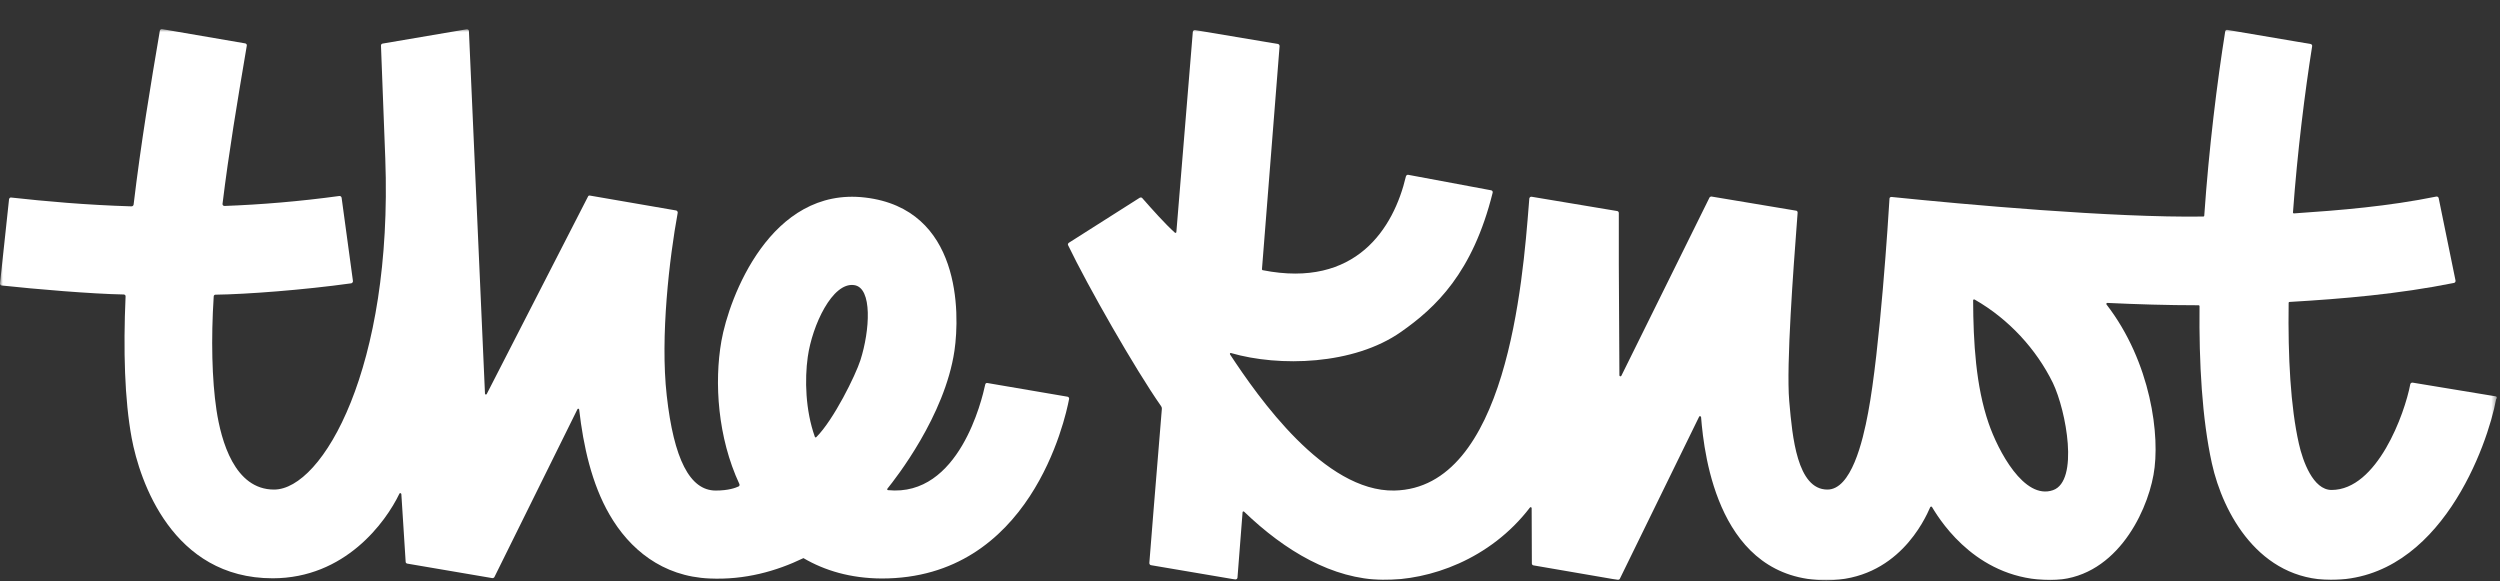
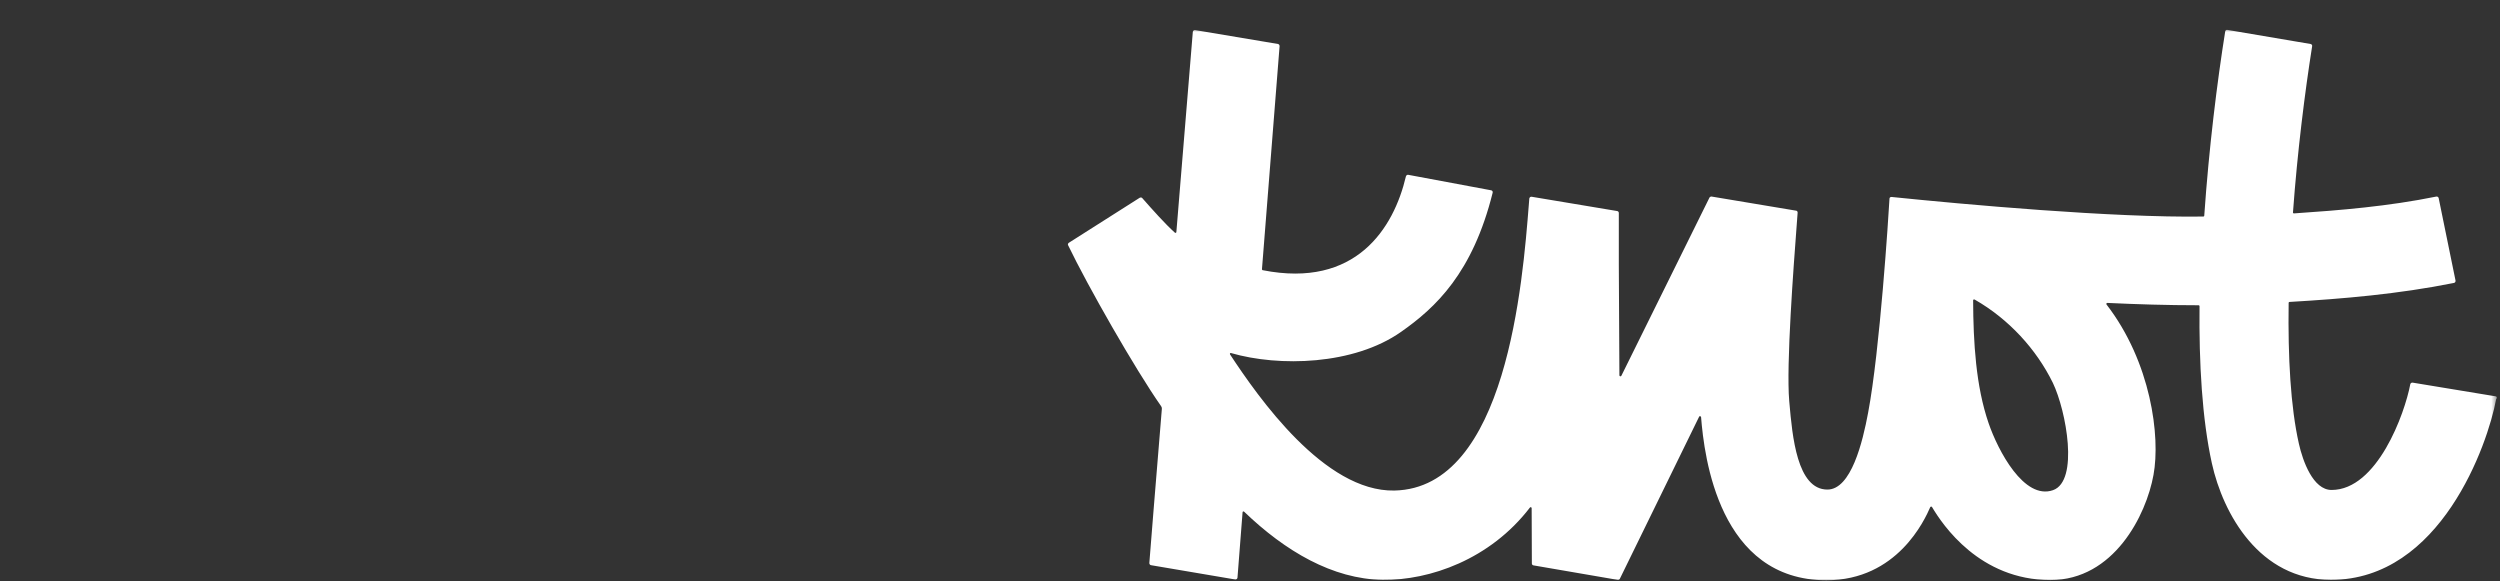
<svg xmlns="http://www.w3.org/2000/svg" width="430" height="100" viewBox="0 0 430 100" fill="none">
  <rect x="0" y="0" width="430" height="100" fill="#333333" stroke="none" />
  <mask id="mask0_464_315" style="mask-type:luminance" maskUnits="userSpaceOnUse" x="0" y="5" width="430" height="95">
    <path d="M429.521 5H0V100H429.521V5Z" fill="white" />
  </mask>
  <g mask="url(#mask0_464_315)">
-     <path fill-rule="evenodd" clip-rule="evenodd" d="M169.826 65.879L183.638 68.237C183.807 68.271 183.941 68.473 183.874 68.675C183.234 72.044 177.237 99.567 151.601 99.5C146.312 99.466 141.865 98.152 138.193 95.996C133.511 98.253 128.12 99.769 122.057 99.5C113.904 99.163 108.245 94.413 104.842 88.518C101.776 83.229 100.328 76.693 99.621 70.461C99.621 70.292 99.385 70.225 99.317 70.394L85.034 99.264C84.966 99.365 84.798 99.466 84.663 99.433L70.042 96.94C69.908 96.906 69.773 96.805 69.773 96.636L69.032 84.98C68.998 84.812 68.762 84.745 68.695 84.913C66.337 89.831 59.33 99.466 46.899 99.466C29.651 99.466 24.025 82.757 22.643 75.312C21.431 68.709 21.195 60.287 21.599 50.989C21.633 50.821 21.464 50.652 21.296 50.652C15.738 50.551 6.204 49.743 0.275 49.103C0.106 49.069 -0.028 48.901 0.005 48.732C0.1 47.799 0.402 45.005 0.718 42.092C1.074 38.798 1.447 35.353 1.555 34.28C1.589 34.078 1.757 33.943 1.925 33.977C7.753 34.617 14.727 35.257 22.61 35.493C22.812 35.493 22.947 35.358 22.98 35.19C24.227 24.713 25.945 14.37 27.495 5.275C27.528 5.106 27.697 4.972 27.865 5.005C29.853 5.342 40.229 7.128 42.182 7.464C42.351 7.498 42.486 7.667 42.452 7.835C42.388 8.215 42.324 8.596 42.259 8.979C40.864 17.245 39.369 26.104 38.275 35.055C38.241 35.257 38.41 35.425 38.612 35.425C44.877 35.19 51.48 34.651 58.386 33.707C58.555 33.707 58.723 33.808 58.757 34.011L60.711 48.362C60.711 48.53 60.576 48.699 60.408 48.732C52.188 49.877 42.351 50.619 37.062 50.686C36.894 50.686 36.759 50.821 36.759 50.989C36.287 58.3 36.456 65.34 37.23 70.495C38.039 75.885 40.363 84.206 47.135 84.206C55.489 84.206 67.583 63.218 66.269 27.273C66.207 25.538 66.06 21.746 65.912 17.945C65.738 13.478 65.564 9 65.528 7.835C65.528 7.667 65.629 7.532 65.798 7.498C66.879 7.302 70.899 6.623 74.481 6.018C77.035 5.587 79.366 5.193 80.25 5.039C80.452 5.005 80.654 5.14 80.654 5.342L83.416 67.698C83.416 67.867 83.652 67.934 83.72 67.766L101.136 33.808C101.17 33.674 101.339 33.606 101.473 33.64C103.259 33.943 114.241 35.83 116.296 36.2C116.464 36.234 116.599 36.436 116.565 36.605C115.151 44.285 113.534 57.895 114.679 68.035C115.892 78.95 118.654 84.374 123.101 84.374C125.324 84.374 126.537 83.902 127.042 83.666C127.177 83.599 127.245 83.431 127.177 83.262C123.438 75.245 122.831 65.778 124.078 58.67C125.392 51.191 132.534 32.057 148.805 33.977C165.312 35.931 165.11 53.819 164.167 60.321C162.516 71.539 154.026 82.319 152.645 84.037C152.544 84.138 152.612 84.307 152.746 84.307C164.975 85.519 168.917 68.675 169.456 66.149C169.489 65.947 169.658 65.846 169.826 65.879ZM140.417 75.177C143.381 72.213 147.154 64.566 147.996 61.938C149.613 56.885 150.119 49.44 146.885 49.035C143.179 48.53 139.709 55.908 138.934 61.399C138.395 65.273 138.53 70.562 140.147 75.11C140.181 75.245 140.315 75.278 140.417 75.177Z" fill="white" />
    <path fill-rule="evenodd" clip-rule="evenodd" d="M414.972 65.812L429.258 68.17C429.427 68.204 429.56 68.372 429.325 68.709C427.911 76.39 419.79 99.736 400.925 99.736C388.629 99.736 382.362 88.383 380.442 79.691C378.758 72.01 378.221 62.477 378.319 52.674C378.319 52.573 378.252 52.505 378.151 52.505C372.729 52.505 367.472 52.337 362.454 52.101C362.317 52.101 362.251 52.269 362.317 52.37C369.967 62.275 371.617 75.076 370.402 81.679C369.157 88.619 363.567 99.769 352.685 99.769C340.49 99.769 334.121 90.269 332.304 87.204C332.237 87.103 332.068 87.103 331.998 87.237C331.058 89.394 326.341 99.803 314.144 99.803C295.684 99.803 293.124 78.58 292.585 71.741C292.551 71.573 292.316 71.505 292.248 71.674L278.605 99.567C278.537 99.702 278.369 99.769 278.234 99.736L263.748 97.243C263.58 97.209 263.479 97.074 263.479 96.906L263.445 87.406C263.445 87.237 263.243 87.17 263.142 87.305C256.303 96.232 245.894 99.837 237.808 99.736C229.218 99.601 221.066 94.817 213.991 88.012C213.89 87.911 213.722 87.979 213.722 88.113L212.846 99.365C212.812 99.567 212.644 99.702 212.441 99.668L197.956 97.209C197.787 97.175 197.686 97.007 197.686 96.838C197.842 94.648 198.927 81.441 199.503 74.426C199.671 72.377 199.796 70.856 199.842 70.292C199.842 70.124 199.808 69.989 199.707 69.855C195.261 63.521 187.074 49.17 183.706 42.163C183.638 42.028 183.706 41.86 183.84 41.759C185.457 40.748 194.452 35.021 196.035 34.011C196.17 33.943 196.372 33.943 196.473 34.078C198.225 36.066 200.381 38.491 202.066 40.007C202.167 40.108 202.335 40.041 202.335 39.906L205.165 5.477C205.199 5.275 205.367 5.14 205.569 5.174L219.819 7.565C219.988 7.599 220.089 7.768 220.089 7.936L217.057 46.307C217.057 46.374 217.124 46.475 217.191 46.475C233.227 49.642 239.729 39.232 241.817 30.338C241.885 30.136 242.053 30.035 242.222 30.069L256.472 32.73C256.674 32.764 256.775 32.932 256.741 33.135C253.305 46.947 246.938 52.909 240.975 57.087C232.823 62.814 219.988 63.117 211.734 60.725C211.599 60.658 211.498 60.826 211.566 60.961C216.45 68.372 227.803 84.61 239.83 84.374C259.126 83.979 261.91 48.531 262.97 35.042C262.994 34.731 263.018 34.432 263.041 34.145C263.074 33.943 263.243 33.808 263.445 33.842L278.167 36.301C278.335 36.335 278.436 36.47 278.436 36.638V45.464L278.537 64.566C278.537 64.734 278.807 64.801 278.874 64.633L294.034 33.977C294.101 33.876 294.269 33.775 294.404 33.808L308.924 36.234C309.092 36.234 309.193 36.402 309.193 36.571C309.157 37.082 309.1 37.832 309.029 38.77C308.505 45.685 307.211 62.774 307.745 68.945L307.772 69.257C308.278 75.01 309.086 84.206 314.312 84.206C318.39 84.206 320.376 76.053 321.32 70.966C323.341 60.287 324.825 37.144 324.994 34.145C324.994 33.977 325.162 33.876 325.331 33.876C337.827 35.156 363.43 37.48 378.993 37.245C379.063 37.245 379.13 37.177 379.13 37.11C379.937 25.454 381.351 14.067 382.734 5.409C382.769 5.207 382.937 5.106 383.106 5.14C384.53 5.39 390.647 6.422 394.507 7.073C395.844 7.299 396.911 7.479 397.423 7.565C397.591 7.599 397.725 7.768 397.69 7.936C396.444 15.819 395.163 25.959 394.391 36.537C394.391 36.638 394.458 36.706 394.56 36.706C402.543 36.166 410.761 35.493 419.05 33.808C419.25 33.775 419.418 33.909 419.453 34.078L422.352 48.261C422.384 48.463 422.25 48.631 422.082 48.665C412.512 50.585 403.013 51.394 393.816 51.932C393.717 51.932 393.647 52 393.647 52.101C393.514 61.466 393.984 69.989 395.402 76.289C396.075 79.321 397.858 84.273 401.027 84.273C408.877 84.273 413.625 71.135 414.569 66.081C414.604 65.913 414.804 65.778 414.972 65.812ZM342.038 72.785C343.656 77.502 348.137 86.058 353.123 84.307C357.601 82.723 355.411 70.697 353.088 65.846C350.26 60.085 345.544 54.897 339.648 51.528C339.511 51.461 339.378 51.528 339.378 51.663C339.41 58.906 339.848 66.418 342.038 72.785Z" fill="white" />
  </g>
</svg>